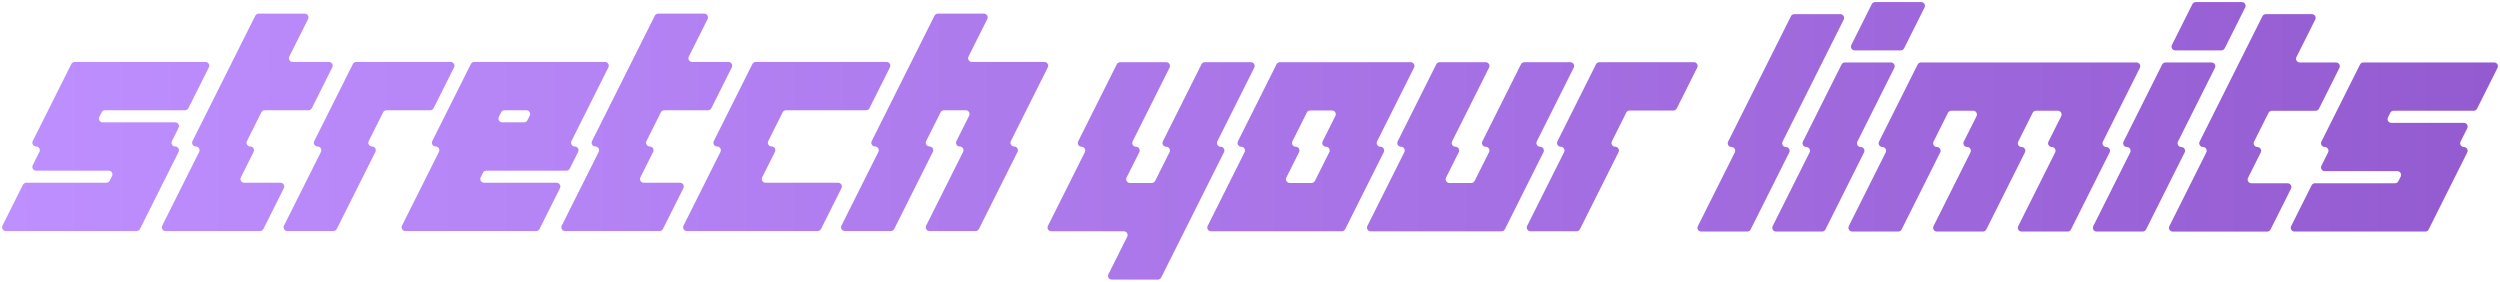
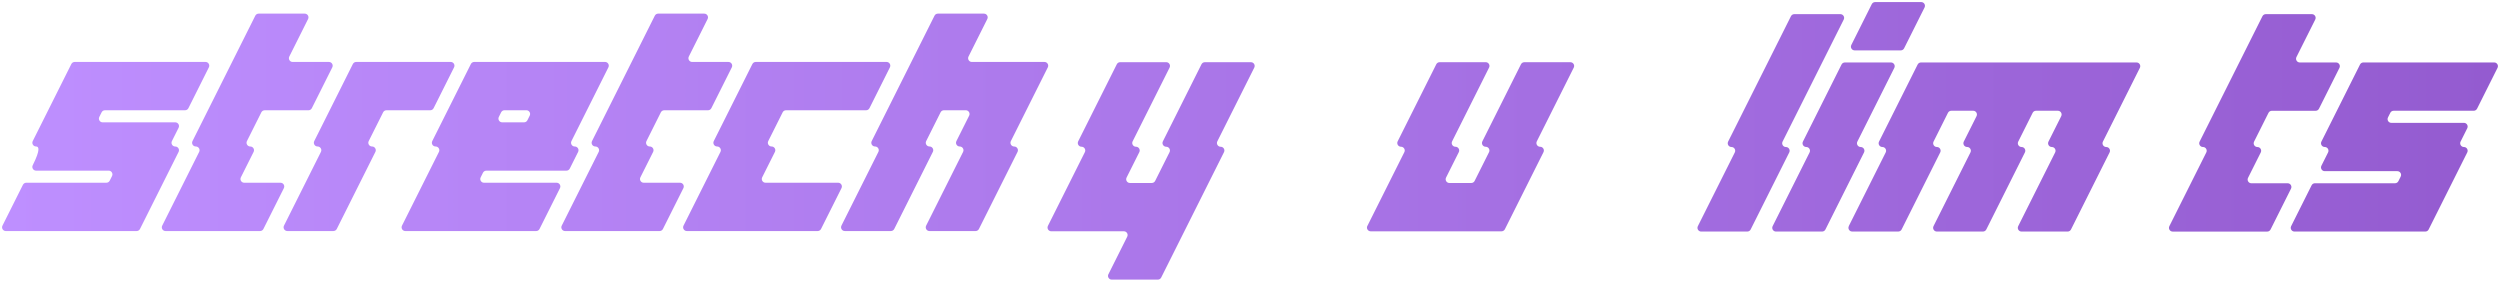
<svg xmlns="http://www.w3.org/2000/svg" width="497" height="56" viewBox="0 0 497 56" fill="none">
-   <path fill-rule="evenodd" clip-rule="evenodd" d="M0.491 44.858C4.56 36.737 4.56 36.736 4.56 36.736C4.687 36.485 4.943 36.327 5.224 36.327C21.148 36.327 21.148 36.327 21.148 36.327C21.429 36.327 21.688 36.169 21.812 35.918C22.273 34.999 22.273 34.999 22.273 34.999C22.52 34.506 22.159 33.925 21.608 33.925C7.171 33.925 7.172 33.925 7.172 33.925C6.618 33.925 6.26 33.343 6.507 32.85C7.838 30.194 7.838 30.194 7.838 30.194C8.085 29.701 7.725 29.12 7.174 29.12C6.621 29.12 6.263 28.539 6.51 28.046C14.185 12.724 14.185 12.724 14.185 12.724C14.312 12.473 14.568 12.315 14.849 12.315C40.858 12.315 40.858 12.315 40.858 12.315C41.411 12.315 41.769 12.896 41.522 13.389C37.453 21.51 37.453 21.51 37.453 21.51C37.326 21.761 37.07 21.92 36.789 21.92C20.865 21.92 20.865 21.92 20.865 21.92C20.584 21.92 20.326 22.078 20.201 22.329C19.741 23.248 19.741 23.247 19.741 23.247C19.494 23.741 19.854 24.322 20.405 24.322C34.842 24.322 34.842 24.322 34.842 24.322C35.395 24.322 35.753 24.903 35.506 25.397C34.175 28.052 34.175 28.052 34.175 28.052C33.928 28.546 34.289 29.127 34.84 29.127C35.393 29.127 35.751 29.708 35.504 30.201C27.826 45.525 27.826 45.525 27.826 45.525C27.699 45.776 27.443 45.934 27.162 45.934C1.156 45.934 1.156 45.934 1.156 45.934C0.602 45.934 0.244 45.353 0.491 44.86C0.491 44.858 0.491 44.858 0.491 44.858Z" fill="url(#paint0_linear_733_614)" />
+   <path fill-rule="evenodd" clip-rule="evenodd" d="M0.491 44.858C4.56 36.737 4.56 36.736 4.56 36.736C4.687 36.485 4.943 36.327 5.224 36.327C21.148 36.327 21.148 36.327 21.148 36.327C21.429 36.327 21.688 36.169 21.812 35.918C22.273 34.999 22.273 34.999 22.273 34.999C22.52 34.506 22.159 33.925 21.608 33.925C7.171 33.925 7.172 33.925 7.172 33.925C6.618 33.925 6.26 33.343 6.507 32.85C8.085 29.701 7.725 29.12 7.174 29.12C6.621 29.12 6.263 28.539 6.51 28.046C14.185 12.724 14.185 12.724 14.185 12.724C14.312 12.473 14.568 12.315 14.849 12.315C40.858 12.315 40.858 12.315 40.858 12.315C41.411 12.315 41.769 12.896 41.522 13.389C37.453 21.51 37.453 21.51 37.453 21.51C37.326 21.761 37.07 21.92 36.789 21.92C20.865 21.92 20.865 21.92 20.865 21.92C20.584 21.92 20.326 22.078 20.201 22.329C19.741 23.248 19.741 23.247 19.741 23.247C19.494 23.741 19.854 24.322 20.405 24.322C34.842 24.322 34.842 24.322 34.842 24.322C35.395 24.322 35.753 24.903 35.506 25.397C34.175 28.052 34.175 28.052 34.175 28.052C33.928 28.546 34.289 29.127 34.84 29.127C35.393 29.127 35.751 29.708 35.504 30.201C27.826 45.525 27.826 45.525 27.826 45.525C27.699 45.776 27.443 45.934 27.162 45.934C1.156 45.934 1.156 45.934 1.156 45.934C0.602 45.934 0.244 45.353 0.491 44.86C0.491 44.858 0.491 44.858 0.491 44.858Z" fill="url(#paint0_linear_733_614)" />
  <path fill-rule="evenodd" clip-rule="evenodd" d="M32.248 44.858C39.595 30.197 39.595 30.197 39.595 30.197C39.842 29.704 39.481 29.122 38.931 29.122C38.378 29.122 38.019 28.541 38.267 28.048C50.754 3.119 50.754 3.119 50.754 3.119C50.881 2.868 51.137 2.71 51.418 2.71C60.583 2.71 60.583 2.71 60.583 2.71C61.136 2.71 61.494 3.291 61.247 3.784C57.511 11.242 57.511 11.242 57.511 11.242C57.264 11.736 57.624 12.317 58.175 12.317C65.395 12.317 65.395 12.317 65.395 12.317C65.948 12.317 66.306 12.898 66.059 13.392C61.99 21.512 61.99 21.512 61.99 21.512C61.863 21.763 61.607 21.922 61.326 21.922C52.62 21.922 52.62 21.922 52.62 21.922C52.339 21.922 52.08 22.08 51.955 22.331C49.09 28.05 49.09 28.05 49.09 28.05C48.843 28.543 49.204 29.125 49.754 29.125C50.308 29.125 50.665 29.706 50.418 30.199C47.884 35.255 47.884 35.255 47.884 35.255C47.637 35.748 47.998 36.329 48.549 36.329C55.768 36.329 55.768 36.329 55.768 36.329C56.321 36.329 56.679 36.91 56.432 37.404C52.363 45.525 52.363 45.525 52.363 45.525C52.236 45.776 51.98 45.934 51.699 45.934C32.91 45.934 32.91 45.934 32.91 45.934C32.357 45.934 31.999 45.353 32.246 44.86C32.248 44.858 32.248 44.858 32.248 44.858Z" fill="url(#paint1_linear_733_614)" />
  <path fill-rule="evenodd" clip-rule="evenodd" d="M56.455 44.858C63.802 30.197 63.801 30.197 63.801 30.197C64.049 29.704 63.688 29.122 63.137 29.122C62.584 29.122 62.226 28.541 62.473 28.048C70.151 12.724 70.151 12.724 70.151 12.724C70.278 12.473 70.534 12.315 70.815 12.315C89.604 12.315 89.604 12.315 89.604 12.315C90.157 12.315 90.515 12.896 90.268 13.389C86.199 21.51 86.199 21.51 86.199 21.51C86.072 21.761 85.816 21.92 85.535 21.92C76.829 21.92 76.829 21.92 76.829 21.92C76.547 21.92 76.289 22.078 76.165 22.329C73.299 28.048 73.299 28.048 73.299 28.048C73.052 28.541 73.412 29.122 73.963 29.122C74.516 29.122 74.875 29.704 74.627 30.197C66.95 45.52 66.95 45.52 66.95 45.52C66.823 45.772 66.567 45.93 66.286 45.93C57.121 45.93 57.121 45.93 57.121 45.93C56.568 45.93 56.21 45.348 56.457 44.855C56.455 44.858 56.455 44.858 56.455 44.858Z" fill="url(#paint2_linear_733_614)" />
  <path fill-rule="evenodd" clip-rule="evenodd" d="M79.916 44.858C87.262 30.197 87.262 30.197 87.262 30.197C87.509 29.704 87.149 29.122 86.598 29.122C86.045 29.122 85.687 28.541 85.934 28.048C93.612 12.724 93.612 12.724 93.612 12.724C93.739 12.473 93.995 12.315 94.276 12.315C120.284 12.315 120.284 12.315 120.284 12.315C120.837 12.315 121.196 12.896 120.948 13.389C113.602 28.05 113.602 28.05 113.602 28.05C113.355 28.543 113.715 29.125 114.266 29.125C114.819 29.125 115.177 29.706 114.93 30.199C113.269 33.518 113.269 33.518 113.269 33.518C113.142 33.769 112.886 33.927 112.605 33.927C96.681 33.927 96.681 33.927 96.681 33.927C96.4 33.927 96.141 34.085 96.017 34.336C95.557 35.255 95.557 35.255 95.557 35.255C95.309 35.748 95.67 36.329 96.22 36.329C110.657 36.329 110.657 36.329 110.657 36.329C111.21 36.329 111.569 36.911 111.322 37.404C107.253 45.525 107.253 45.525 107.253 45.525C107.126 45.776 106.87 45.934 106.588 45.934C80.58 45.934 80.58 45.934 80.58 45.934C80.027 45.934 79.669 45.353 79.916 44.86C79.916 44.858 79.916 44.858 79.916 44.858ZM104.848 23.91C105.308 22.992 105.308 22.992 105.308 22.992C105.555 22.499 105.195 21.917 104.644 21.917C100.292 21.917 100.292 21.917 100.292 21.917C100.011 21.917 99.752 22.076 99.627 22.327C99.167 23.245 99.167 23.245 99.167 23.245C98.92 23.738 99.281 24.32 99.831 24.32C104.184 24.32 104.184 24.32 104.184 24.32C104.465 24.32 104.723 24.161 104.848 23.91Z" fill="url(#paint3_linear_733_614)" />
  <path fill-rule="evenodd" clip-rule="evenodd" d="M111.675 44.858C119.022 30.197 119.022 30.197 119.022 30.197C119.269 29.704 118.908 29.122 118.357 29.122C117.804 29.122 117.446 28.541 117.693 28.048C130.179 3.119 130.179 3.119 130.179 3.119C130.305 2.868 130.562 2.71 130.843 2.71C140.007 2.71 140.007 2.71 140.007 2.71C140.56 2.71 140.919 3.291 140.671 3.784C136.936 11.242 136.936 11.242 136.936 11.242C136.689 11.736 137.049 12.317 137.6 12.317C144.819 12.317 144.819 12.317 144.819 12.317C145.372 12.317 145.731 12.898 145.484 13.392C141.415 21.512 141.415 21.512 141.415 21.512C141.288 21.763 141.032 21.922 140.751 21.922C132.044 21.922 132.044 21.922 132.044 21.922C131.763 21.922 131.505 22.08 131.38 22.331C128.515 28.05 128.515 28.05 128.515 28.05C128.268 28.543 128.628 29.125 129.179 29.125C129.732 29.125 130.09 29.706 129.843 30.199C127.309 35.255 127.309 35.255 127.309 35.255C127.062 35.748 127.422 36.329 127.973 36.329C135.193 36.329 135.193 36.329 135.193 36.329C135.746 36.329 136.104 36.91 135.857 37.404C131.788 45.525 131.788 45.525 131.788 45.525C131.661 45.776 131.405 45.934 131.124 45.934C112.335 45.934 112.335 45.934 112.335 45.934C111.782 45.934 111.424 45.353 111.671 44.86C111.675 44.858 111.675 44.858 111.675 44.858Z" fill="url(#paint4_linear_733_614)" />
  <path fill-rule="evenodd" clip-rule="evenodd" d="M135.882 44.858C143.228 30.197 143.228 30.197 143.228 30.197C143.475 29.704 143.115 29.122 142.564 29.122C142.011 29.122 141.653 28.541 141.9 28.048C149.577 12.724 149.577 12.724 149.577 12.724C149.705 12.473 149.961 12.315 150.242 12.315C176.25 12.315 176.25 12.315 176.25 12.315C176.803 12.315 177.162 12.896 176.914 13.389C172.846 21.51 172.846 21.51 172.846 21.51C172.719 21.761 172.463 21.92 172.181 21.92C156.258 21.92 156.257 21.92 156.257 21.92C155.976 21.92 155.718 22.078 155.593 22.329C152.728 28.048 152.728 28.048 152.728 28.048C152.481 28.541 152.842 29.122 153.393 29.122C153.946 29.122 154.304 29.704 154.056 30.197C151.522 35.253 151.522 35.252 151.522 35.252C151.275 35.746 151.636 36.327 152.186 36.327C166.623 36.327 166.623 36.327 166.623 36.327C167.177 36.327 167.535 36.908 167.288 37.402C163.219 45.522 163.219 45.522 163.219 45.522C163.092 45.773 162.836 45.932 162.554 45.932C136.546 45.932 136.546 45.932 136.546 45.932C135.993 45.932 135.634 45.351 135.882 44.858Z" fill="url(#paint5_linear_733_614)" />
  <path fill-rule="evenodd" clip-rule="evenodd" d="M167.276 44.858C174.623 30.197 174.623 30.197 174.623 30.197C174.87 29.704 174.509 29.122 173.959 29.122C173.406 29.122 173.047 28.541 173.294 28.048C185.782 3.119 185.782 3.119 185.782 3.119C185.909 2.868 186.165 2.71 186.446 2.71C195.61 2.71 195.611 2.71 195.611 2.71C196.164 2.71 196.522 3.291 196.275 3.784C192.539 11.242 192.539 11.242 192.539 11.242C192.292 11.736 192.652 12.317 193.203 12.317C207.64 12.317 207.64 12.317 207.64 12.317C208.193 12.317 208.551 12.898 208.304 13.392C200.958 28.052 200.958 28.052 200.958 28.052C200.711 28.545 201.071 29.127 201.622 29.127C202.175 29.127 202.533 29.708 202.286 30.201C194.609 45.525 194.609 45.525 194.609 45.525C194.481 45.776 194.225 45.934 193.944 45.934C184.78 45.934 184.78 45.934 184.78 45.934C184.227 45.934 183.869 45.353 184.116 44.86C191.462 30.199 191.462 30.199 191.462 30.199C191.709 29.706 191.349 29.125 190.798 29.125C190.245 29.125 189.887 28.543 190.134 28.05C192.668 22.994 192.668 22.994 192.668 22.994C192.915 22.501 192.555 21.919 192.004 21.919C187.652 21.919 187.652 21.919 187.652 21.919C187.371 21.919 187.112 22.078 186.988 22.329C184.122 28.048 184.122 28.048 184.122 28.048C183.875 28.541 184.236 29.122 184.787 29.122C185.34 29.122 185.698 29.704 185.451 30.197C177.773 45.52 177.773 45.52 177.773 45.52C177.646 45.771 177.39 45.93 177.109 45.93C167.945 45.93 167.945 45.93 167.945 45.93C167.392 45.93 167.033 45.348 167.28 44.855C167.276 44.858 167.276 44.858 167.276 44.858Z" fill="url(#paint6_linear_733_614)" />
  <path fill-rule="evenodd" clip-rule="evenodd" d="M220.356 54.512C224.092 47.053 224.092 47.053 224.092 47.053C224.339 46.56 223.978 45.979 223.428 45.979C208.991 45.979 208.991 45.979 208.991 45.979C208.438 45.979 208.08 45.398 208.327 44.904C215.673 30.244 215.673 30.244 215.673 30.244C215.92 29.75 215.56 29.169 215.009 29.169C214.456 29.169 214.098 28.588 214.345 28.095C222.022 12.771 222.022 12.771 222.022 12.771C222.149 12.52 222.405 12.362 222.687 12.362C231.851 12.362 231.851 12.362 231.851 12.362C232.404 12.362 232.762 12.943 232.515 13.436C225.168 28.097 225.168 28.097 225.168 28.097C224.921 28.59 225.282 29.171 225.833 29.171C226.386 29.171 226.744 29.753 226.497 30.246C223.963 35.302 223.963 35.302 223.963 35.302C223.716 35.795 224.076 36.376 224.627 36.376C228.979 36.376 228.979 36.376 228.979 36.376C229.26 36.376 229.518 36.218 229.643 35.967C232.508 30.248 232.508 30.248 232.508 30.248C232.755 29.755 232.395 29.174 231.844 29.174C231.291 29.174 230.933 28.592 231.18 28.099C238.857 12.776 238.857 12.776 238.857 12.776C238.984 12.524 239.241 12.366 239.521 12.366C248.686 12.366 248.686 12.366 248.686 12.366C249.239 12.366 249.597 12.947 249.35 13.441C242.004 28.102 242.004 28.101 242.004 28.101C241.757 28.595 242.117 29.176 242.668 29.176C243.221 29.176 243.579 29.757 243.332 30.25C230.842 55.179 230.842 55.179 230.842 55.179C230.715 55.43 230.459 55.588 230.178 55.588C221.013 55.588 221.014 55.588 221.014 55.588C220.46 55.588 220.102 55.007 220.349 54.514C220.356 54.512 220.356 54.512 220.356 54.512Z" fill="url(#paint7_linear_733_614)" />
-   <path fill-rule="evenodd" clip-rule="evenodd" d="M240.081 44.907C247.428 30.246 247.428 30.246 247.428 30.246C247.675 29.753 247.315 29.171 246.764 29.171C246.211 29.171 245.853 28.59 246.1 28.097C253.777 12.773 253.777 12.773 253.777 12.773C253.904 12.522 254.16 12.364 254.441 12.364C280.45 12.364 280.45 12.364 280.45 12.364C281.003 12.364 281.361 12.945 281.114 13.438C273.768 28.099 273.768 28.099 273.768 28.099C273.521 28.592 273.881 29.174 274.432 29.174C274.985 29.174 275.343 29.755 275.096 30.248C267.418 45.572 267.418 45.572 267.418 45.572C267.292 45.823 267.035 45.981 266.754 45.981C240.746 45.981 240.746 45.981 240.746 45.981C240.193 45.981 239.834 45.4 240.081 44.907ZM261.405 35.965C264.27 30.246 264.27 30.246 264.27 30.246C264.517 29.753 264.156 29.171 263.606 29.171C263.053 29.171 262.695 28.59 262.942 28.097C265.476 23.041 265.476 23.041 265.476 23.041C265.723 22.548 265.363 21.966 264.812 21.966C260.459 21.966 260.46 21.966 260.46 21.966C260.179 21.966 259.92 22.125 259.796 22.376C256.93 28.095 256.93 28.095 256.93 28.095C256.683 28.588 257.044 29.169 257.595 29.169C258.148 29.169 258.505 29.75 258.258 30.244C255.724 35.3 255.724 35.3 255.724 35.3C255.477 35.793 255.837 36.374 256.388 36.374C260.741 36.374 260.741 36.374 260.741 36.374C261.021 36.374 261.28 36.216 261.405 35.965Z" fill="url(#paint8_linear_733_614)" />
  <path fill-rule="evenodd" clip-rule="evenodd" d="M271.838 44.907C279.185 30.246 279.185 30.246 279.185 30.246C279.432 29.753 279.072 29.171 278.521 29.171C277.968 29.171 277.61 28.59 277.857 28.097C285.534 12.773 285.534 12.773 285.534 12.773C285.661 12.522 285.918 12.364 286.198 12.364C295.363 12.364 295.363 12.364 295.363 12.364C295.916 12.364 296.274 12.945 296.027 13.438C288.681 28.099 288.681 28.099 288.681 28.099C288.433 28.592 288.794 29.174 289.345 29.174C289.898 29.174 290.256 29.755 290.009 30.248C287.474 35.304 287.475 35.304 287.475 35.304C287.227 35.797 287.588 36.379 288.139 36.379C292.491 36.379 292.491 36.379 292.491 36.379C292.772 36.379 293.03 36.22 293.155 35.969C296.02 30.25 296.02 30.25 296.02 30.25C296.267 29.757 295.907 29.176 295.356 29.176C294.803 29.176 294.445 28.595 294.692 28.101C302.369 12.778 302.369 12.778 302.369 12.778C302.496 12.527 302.752 12.368 303.034 12.368C312.198 12.368 312.198 12.368 312.198 12.368C312.751 12.368 313.109 12.95 312.862 13.443C305.515 28.104 305.516 28.104 305.516 28.104C305.268 28.597 305.629 29.178 306.18 29.178C306.733 29.178 307.091 29.76 306.844 30.253C299.166 45.576 299.167 45.576 299.167 45.576C299.04 45.827 298.783 45.986 298.502 45.986C272.494 45.986 272.493 45.986 272.493 45.986C271.94 45.986 271.582 45.404 271.829 44.911C271.838 44.907 271.838 44.907 271.838 44.907Z" fill="url(#paint9_linear_733_614)" />
-   <path fill-rule="evenodd" clip-rule="evenodd" d="M303.596 44.907C310.942 30.246 310.942 30.246 310.942 30.246C311.189 29.753 310.829 29.171 310.278 29.171C309.725 29.171 309.367 28.59 309.614 28.097C317.292 12.773 317.292 12.773 317.292 12.773C317.418 12.522 317.675 12.364 317.956 12.364C336.745 12.364 336.745 12.364 336.745 12.364C337.298 12.364 337.656 12.945 337.409 13.438C333.34 21.559 333.34 21.559 333.34 21.559C333.213 21.81 332.957 21.969 332.676 21.969C323.969 21.969 323.969 21.969 323.969 21.969C323.688 21.969 323.43 22.127 323.305 22.378C320.44 28.097 320.44 28.097 320.44 28.097C320.193 28.59 320.553 29.171 321.104 29.171C321.657 29.171 322.015 29.753 321.768 30.246C314.091 45.569 314.091 45.569 314.091 45.569C313.964 45.821 313.708 45.979 313.427 45.979C304.262 45.979 304.262 45.979 304.262 45.979C303.709 45.979 303.351 45.398 303.598 44.904C303.596 44.907 303.596 44.907 303.596 44.907Z" fill="url(#paint10_linear_733_614)" />
  <path fill-rule="evenodd" clip-rule="evenodd" d="M337.534 44.96C344.881 30.299 344.881 30.299 344.881 30.299C345.128 29.806 344.767 29.224 344.216 29.224C343.663 29.224 343.305 28.643 343.552 28.15C356.042 3.221 356.042 3.221 356.042 3.221C356.169 2.97 356.425 2.812 356.706 2.812C365.871 2.812 365.87 2.812 365.87 2.812C366.423 2.812 366.782 3.393 366.535 3.886C354.376 28.152 354.376 28.152 354.376 28.152C354.129 28.645 354.489 29.227 355.04 29.227C355.593 29.227 355.951 29.808 355.704 30.301C348.027 45.625 348.027 45.625 348.027 45.625C347.9 45.876 347.644 46.034 347.362 46.034C338.198 46.034 338.198 46.034 338.198 46.034C337.645 46.034 337.287 45.453 337.534 44.96Z" fill="url(#paint11_linear_733_614)" />
  <path fill-rule="evenodd" clip-rule="evenodd" d="M352.402 44.96C359.748 30.299 359.748 30.299 359.748 30.299C359.995 29.806 359.635 29.224 359.084 29.224C358.531 29.224 358.173 28.643 358.42 28.15C366.097 12.826 366.097 12.826 366.097 12.826C366.224 12.575 366.48 12.417 366.762 12.417C375.926 12.417 375.926 12.417 375.926 12.417C376.479 12.417 376.837 12.998 376.59 13.491C369.243 28.152 369.243 28.152 369.243 28.152C368.996 28.645 369.357 29.227 369.908 29.227C370.461 29.227 370.819 29.808 370.572 30.301C362.894 45.625 362.894 45.625 362.894 45.625C362.768 45.876 362.512 46.034 362.23 46.034C353.066 46.034 353.066 46.034 353.066 46.034C352.513 46.034 352.155 45.453 352.402 44.96ZM368.042 8.942C372.111 0.821 372.111 0.821 372.111 0.821C372.238 0.57 372.494 0.412 372.775 0.412C381.939 0.412 381.939 0.412 381.939 0.412C382.493 0.412 382.851 0.993 382.603 1.486C378.535 9.607 378.535 9.607 378.535 9.607C378.408 9.858 378.152 10.017 377.871 10.017C368.706 10.017 368.706 10.017 368.706 10.017C368.153 10.017 367.795 9.435 368.042 8.942Z" fill="url(#paint12_linear_733_614)" />
  <path fill-rule="evenodd" clip-rule="evenodd" d="M367.532 44.96C374.879 30.299 374.879 30.299 374.879 30.299C375.126 29.806 374.765 29.224 374.215 29.224C373.662 29.224 373.303 28.643 373.55 28.15C381.228 12.826 381.228 12.826 381.228 12.826C381.355 12.575 381.611 12.417 381.892 12.417C424.742 12.417 424.742 12.417 424.742 12.417C425.298 12.417 425.652 12.998 425.405 13.491C418.058 28.152 418.058 28.152 418.058 28.152C417.811 28.645 418.174 29.227 418.726 29.227C419.277 29.227 419.636 29.808 419.388 30.301C411.711 45.624 411.711 45.624 411.711 45.624C411.584 45.876 411.328 46.034 411.047 46.034C401.882 46.034 401.883 46.034 401.883 46.034C401.33 46.034 400.971 45.453 401.218 44.96C408.565 30.299 408.565 30.299 408.565 30.299C408.812 29.806 408.451 29.224 407.901 29.224C407.348 29.224 406.99 28.643 407.237 28.15C409.771 23.094 409.771 23.094 409.771 23.094C410.018 22.601 409.658 22.019 409.107 22.019C404.754 22.019 404.754 22.019 404.754 22.019C404.473 22.019 404.215 22.178 404.091 22.429C401.225 28.15 401.225 28.15 401.225 28.15C400.978 28.643 401.338 29.224 401.889 29.224C402.442 29.224 402.8 29.806 402.553 30.299C394.876 45.623 394.876 45.623 394.876 45.623C394.749 45.873 394.493 46.032 394.212 46.032C385.047 46.032 385.047 46.032 385.047 46.032C384.494 46.032 384.136 45.45 384.383 44.957C391.73 30.297 391.73 30.296 391.73 30.296C391.977 29.803 391.617 29.222 391.066 29.222C390.513 29.222 390.154 28.641 390.401 28.148C392.935 23.092 392.936 23.092 392.936 23.092C393.183 22.599 392.822 22.017 392.272 22.017C387.919 22.017 387.919 22.017 387.919 22.017C387.638 22.017 387.38 22.175 387.255 22.427C384.39 28.148 384.39 28.148 384.39 28.148C384.143 28.641 384.503 29.222 385.054 29.222C385.607 29.222 385.965 29.803 385.718 30.296C378.041 45.62 378.041 45.62 378.041 45.62C377.914 45.871 377.658 46.029 377.377 46.029C368.212 46.029 368.212 46.029 368.212 46.029C367.659 46.029 367.301 45.448 367.548 44.955C367.532 44.96 367.532 44.96 367.532 44.96Z" fill="url(#paint13_linear_733_614)" />
-   <path fill-rule="evenodd" clip-rule="evenodd" d="M416.139 44.96C423.486 30.299 423.486 30.299 423.486 30.299C423.733 29.806 423.375 29.224 422.823 29.224C422.271 29.224 421.913 28.643 422.16 28.15C429.836 12.826 429.836 12.826 429.836 12.826C429.963 12.575 430.219 12.417 430.499 12.417C439.665 12.417 439.665 12.417 439.665 12.417C440.217 12.417 440.575 12.998 440.328 13.491C432.982 28.152 432.982 28.152 432.982 28.152C432.735 28.645 433.097 29.227 433.645 29.227C434.201 29.227 434.559 29.808 434.312 30.301C426.632 45.625 426.632 45.625 426.632 45.625C426.504 45.876 426.249 46.034 425.969 46.034C416.802 46.034 416.802 46.034 416.802 46.034C416.251 46.034 415.892 45.453 416.139 44.96ZM431.779 8.942C435.848 0.821 435.848 0.821 435.848 0.821C435.975 0.57 436.231 0.412 436.515 0.412C445.677 0.412 445.677 0.412 445.677 0.412C446.233 0.412 446.591 0.993 446.344 1.486C442.272 9.607 442.272 9.607 442.272 9.607C442.148 9.858 441.889 10.017 441.609 10.017C432.446 10.017 432.446 10.017 432.446 10.017C431.89 10.017 431.532 9.435 431.779 8.942Z" fill="url(#paint14_linear_733_614)" />
  <path fill-rule="evenodd" clip-rule="evenodd" d="M431.269 44.96C438.615 30.299 438.615 30.299 438.615 30.299C438.862 29.806 438.5 29.224 437.952 29.224C437.396 29.224 437.038 28.643 437.285 28.15C449.774 3.221 449.774 3.221 449.774 3.221C449.902 2.97 450.162 2.812 450.442 2.812C459.604 2.812 459.604 2.812 459.604 2.812C460.16 2.812 460.518 3.393 460.271 3.886C456.532 11.345 456.532 11.345 456.532 11.345C456.285 11.838 456.647 12.419 457.199 12.419C464.418 12.419 464.418 12.419 464.418 12.419C464.969 12.419 465.328 13 465.081 13.493C461.012 21.614 461.012 21.615 461.012 21.615C460.885 21.866 460.629 22.024 460.349 22.024C451.644 22.024 451.644 22.024 451.644 22.024C451.36 22.024 451.104 22.183 450.977 22.434C448.111 28.154 448.111 28.154 448.111 28.154C447.864 28.647 448.226 29.229 448.778 29.229C449.33 29.229 449.688 29.81 449.441 30.303C446.908 35.359 446.908 35.359 446.908 35.359C446.661 35.852 447.019 36.434 447.571 36.434C454.79 36.434 454.79 36.434 454.79 36.434C455.342 36.434 455.7 37.015 455.453 37.508C451.385 45.629 451.385 45.629 451.385 45.629C451.257 45.88 451.001 46.039 450.721 46.039C431.931 46.039 431.931 46.039 431.931 46.039C431.38 46.039 431.021 45.458 431.269 44.964C431.269 44.96 431.269 44.96 431.269 44.96Z" fill="url(#paint15_linear_733_614)" />
  <path fill-rule="evenodd" clip-rule="evenodd" d="M455.478 44.96C459.546 36.839 459.546 36.839 459.546 36.839C459.674 36.587 459.929 36.429 460.209 36.429C476.133 36.429 476.133 36.429 476.133 36.429C476.413 36.429 476.673 36.271 476.8 36.02C477.257 35.101 477.257 35.101 477.257 35.101C477.505 34.608 477.146 34.027 476.594 34.027C462.157 34.027 462.157 34.027 462.157 34.027C461.605 34.027 461.247 33.445 461.494 32.952C462.824 30.297 462.824 30.297 462.824 30.297C463.071 29.803 462.709 29.222 462.161 29.222C461.605 29.222 461.247 28.641 461.494 28.148C469.174 12.824 469.174 12.824 469.174 12.824C469.301 12.573 469.557 12.415 469.837 12.415C495.846 12.415 495.846 12.415 495.846 12.415C496.397 12.415 496.756 12.996 496.509 13.489C492.44 21.61 492.44 21.61 492.44 21.61C492.312 21.861 492.057 22.019 491.777 22.019C475.853 22.019 475.853 22.019 475.853 22.019C475.573 22.019 475.314 22.178 475.19 22.429C474.729 23.347 474.729 23.347 474.729 23.347C474.482 23.84 474.84 24.422 475.392 24.422C489.829 24.422 489.829 24.422 489.829 24.422C490.381 24.422 490.739 25.003 490.492 25.496C489.162 28.152 489.162 28.152 489.162 28.152C488.915 28.645 489.278 29.227 489.829 29.227C490.381 29.227 490.739 29.808 490.492 30.301C482.812 45.624 482.812 45.624 482.812 45.624C482.689 45.876 482.429 46.034 482.149 46.034C456.141 46.034 456.141 46.034 456.141 46.034C455.589 46.034 455.231 45.453 455.478 44.96Z" fill="url(#paint16_linear_733_614)" />
  <defs>
    <linearGradient id="paint0_linear_733_614" x1="0.412" y1="28" x2="496.588" y2="28" gradientUnits="userSpaceOnUse">
      <stop stop-color="#BE8FFF" />
      <stop offset="1" stop-color="#945BD0" />
    </linearGradient>
    <linearGradient id="paint1_linear_733_614" x1="0.412" y1="28" x2="496.588" y2="28" gradientUnits="userSpaceOnUse">
      <stop stop-color="#BE8FFF" />
      <stop offset="1" stop-color="#945BD0" />
    </linearGradient>
    <linearGradient id="paint2_linear_733_614" x1="0.412" y1="28" x2="496.588" y2="28" gradientUnits="userSpaceOnUse">
      <stop stop-color="#BE8FFF" />
      <stop offset="1" stop-color="#945BD0" />
    </linearGradient>
    <linearGradient id="paint3_linear_733_614" x1="0.412" y1="28" x2="496.588" y2="28" gradientUnits="userSpaceOnUse">
      <stop stop-color="#BE8FFF" />
      <stop offset="1" stop-color="#945BD0" />
    </linearGradient>
    <linearGradient id="paint4_linear_733_614" x1="0.412" y1="28" x2="496.588" y2="28" gradientUnits="userSpaceOnUse">
      <stop stop-color="#BE8FFF" />
      <stop offset="1" stop-color="#945BD0" />
    </linearGradient>
    <linearGradient id="paint5_linear_733_614" x1="0.412" y1="28" x2="496.588" y2="28" gradientUnits="userSpaceOnUse">
      <stop stop-color="#BE8FFF" />
      <stop offset="1" stop-color="#945BD0" />
    </linearGradient>
    <linearGradient id="paint6_linear_733_614" x1="0.412" y1="28" x2="496.588" y2="28" gradientUnits="userSpaceOnUse">
      <stop stop-color="#BE8FFF" />
      <stop offset="1" stop-color="#945BD0" />
    </linearGradient>
    <linearGradient id="paint7_linear_733_614" x1="0.412" y1="28" x2="496.588" y2="28" gradientUnits="userSpaceOnUse">
      <stop stop-color="#BE8FFF" />
      <stop offset="1" stop-color="#945BD0" />
    </linearGradient>
    <linearGradient id="paint8_linear_733_614" x1="0.412" y1="28" x2="496.588" y2="28" gradientUnits="userSpaceOnUse">
      <stop stop-color="#BE8FFF" />
      <stop offset="1" stop-color="#945BD0" />
    </linearGradient>
    <linearGradient id="paint9_linear_733_614" x1="0.412" y1="28" x2="496.588" y2="28" gradientUnits="userSpaceOnUse">
      <stop stop-color="#BE8FFF" />
      <stop offset="1" stop-color="#945BD0" />
    </linearGradient>
    <linearGradient id="paint10_linear_733_614" x1="0.412" y1="28" x2="496.588" y2="28" gradientUnits="userSpaceOnUse">
      <stop stop-color="#BE8FFF" />
      <stop offset="1" stop-color="#945BD0" />
    </linearGradient>
    <linearGradient id="paint11_linear_733_614" x1="0.412" y1="28" x2="496.588" y2="28" gradientUnits="userSpaceOnUse">
      <stop stop-color="#BE8FFF" />
      <stop offset="1" stop-color="#945BD0" />
    </linearGradient>
    <linearGradient id="paint12_linear_733_614" x1="0.412" y1="28" x2="496.588" y2="28" gradientUnits="userSpaceOnUse">
      <stop stop-color="#BE8FFF" />
      <stop offset="1" stop-color="#945BD0" />
    </linearGradient>
    <linearGradient id="paint13_linear_733_614" x1="0.412" y1="28" x2="496.588" y2="28" gradientUnits="userSpaceOnUse">
      <stop stop-color="#BE8FFF" />
      <stop offset="1" stop-color="#945BD0" />
    </linearGradient>
    <linearGradient id="paint14_linear_733_614" x1="0.412" y1="28" x2="496.588" y2="28" gradientUnits="userSpaceOnUse">
      <stop stop-color="#BE8FFF" />
      <stop offset="1" stop-color="#945BD0" />
    </linearGradient>
    <linearGradient id="paint15_linear_733_614" x1="0.412" y1="28" x2="496.588" y2="28" gradientUnits="userSpaceOnUse">
      <stop stop-color="#BE8FFF" />
      <stop offset="1" stop-color="#945BD0" />
    </linearGradient>
    <linearGradient id="paint16_linear_733_614" x1="0.412" y1="28" x2="496.588" y2="28" gradientUnits="userSpaceOnUse">
      <stop stop-color="#BE8FFF" />
      <stop offset="1" stop-color="#945BD0" />
    </linearGradient>
  </defs>
</svg>